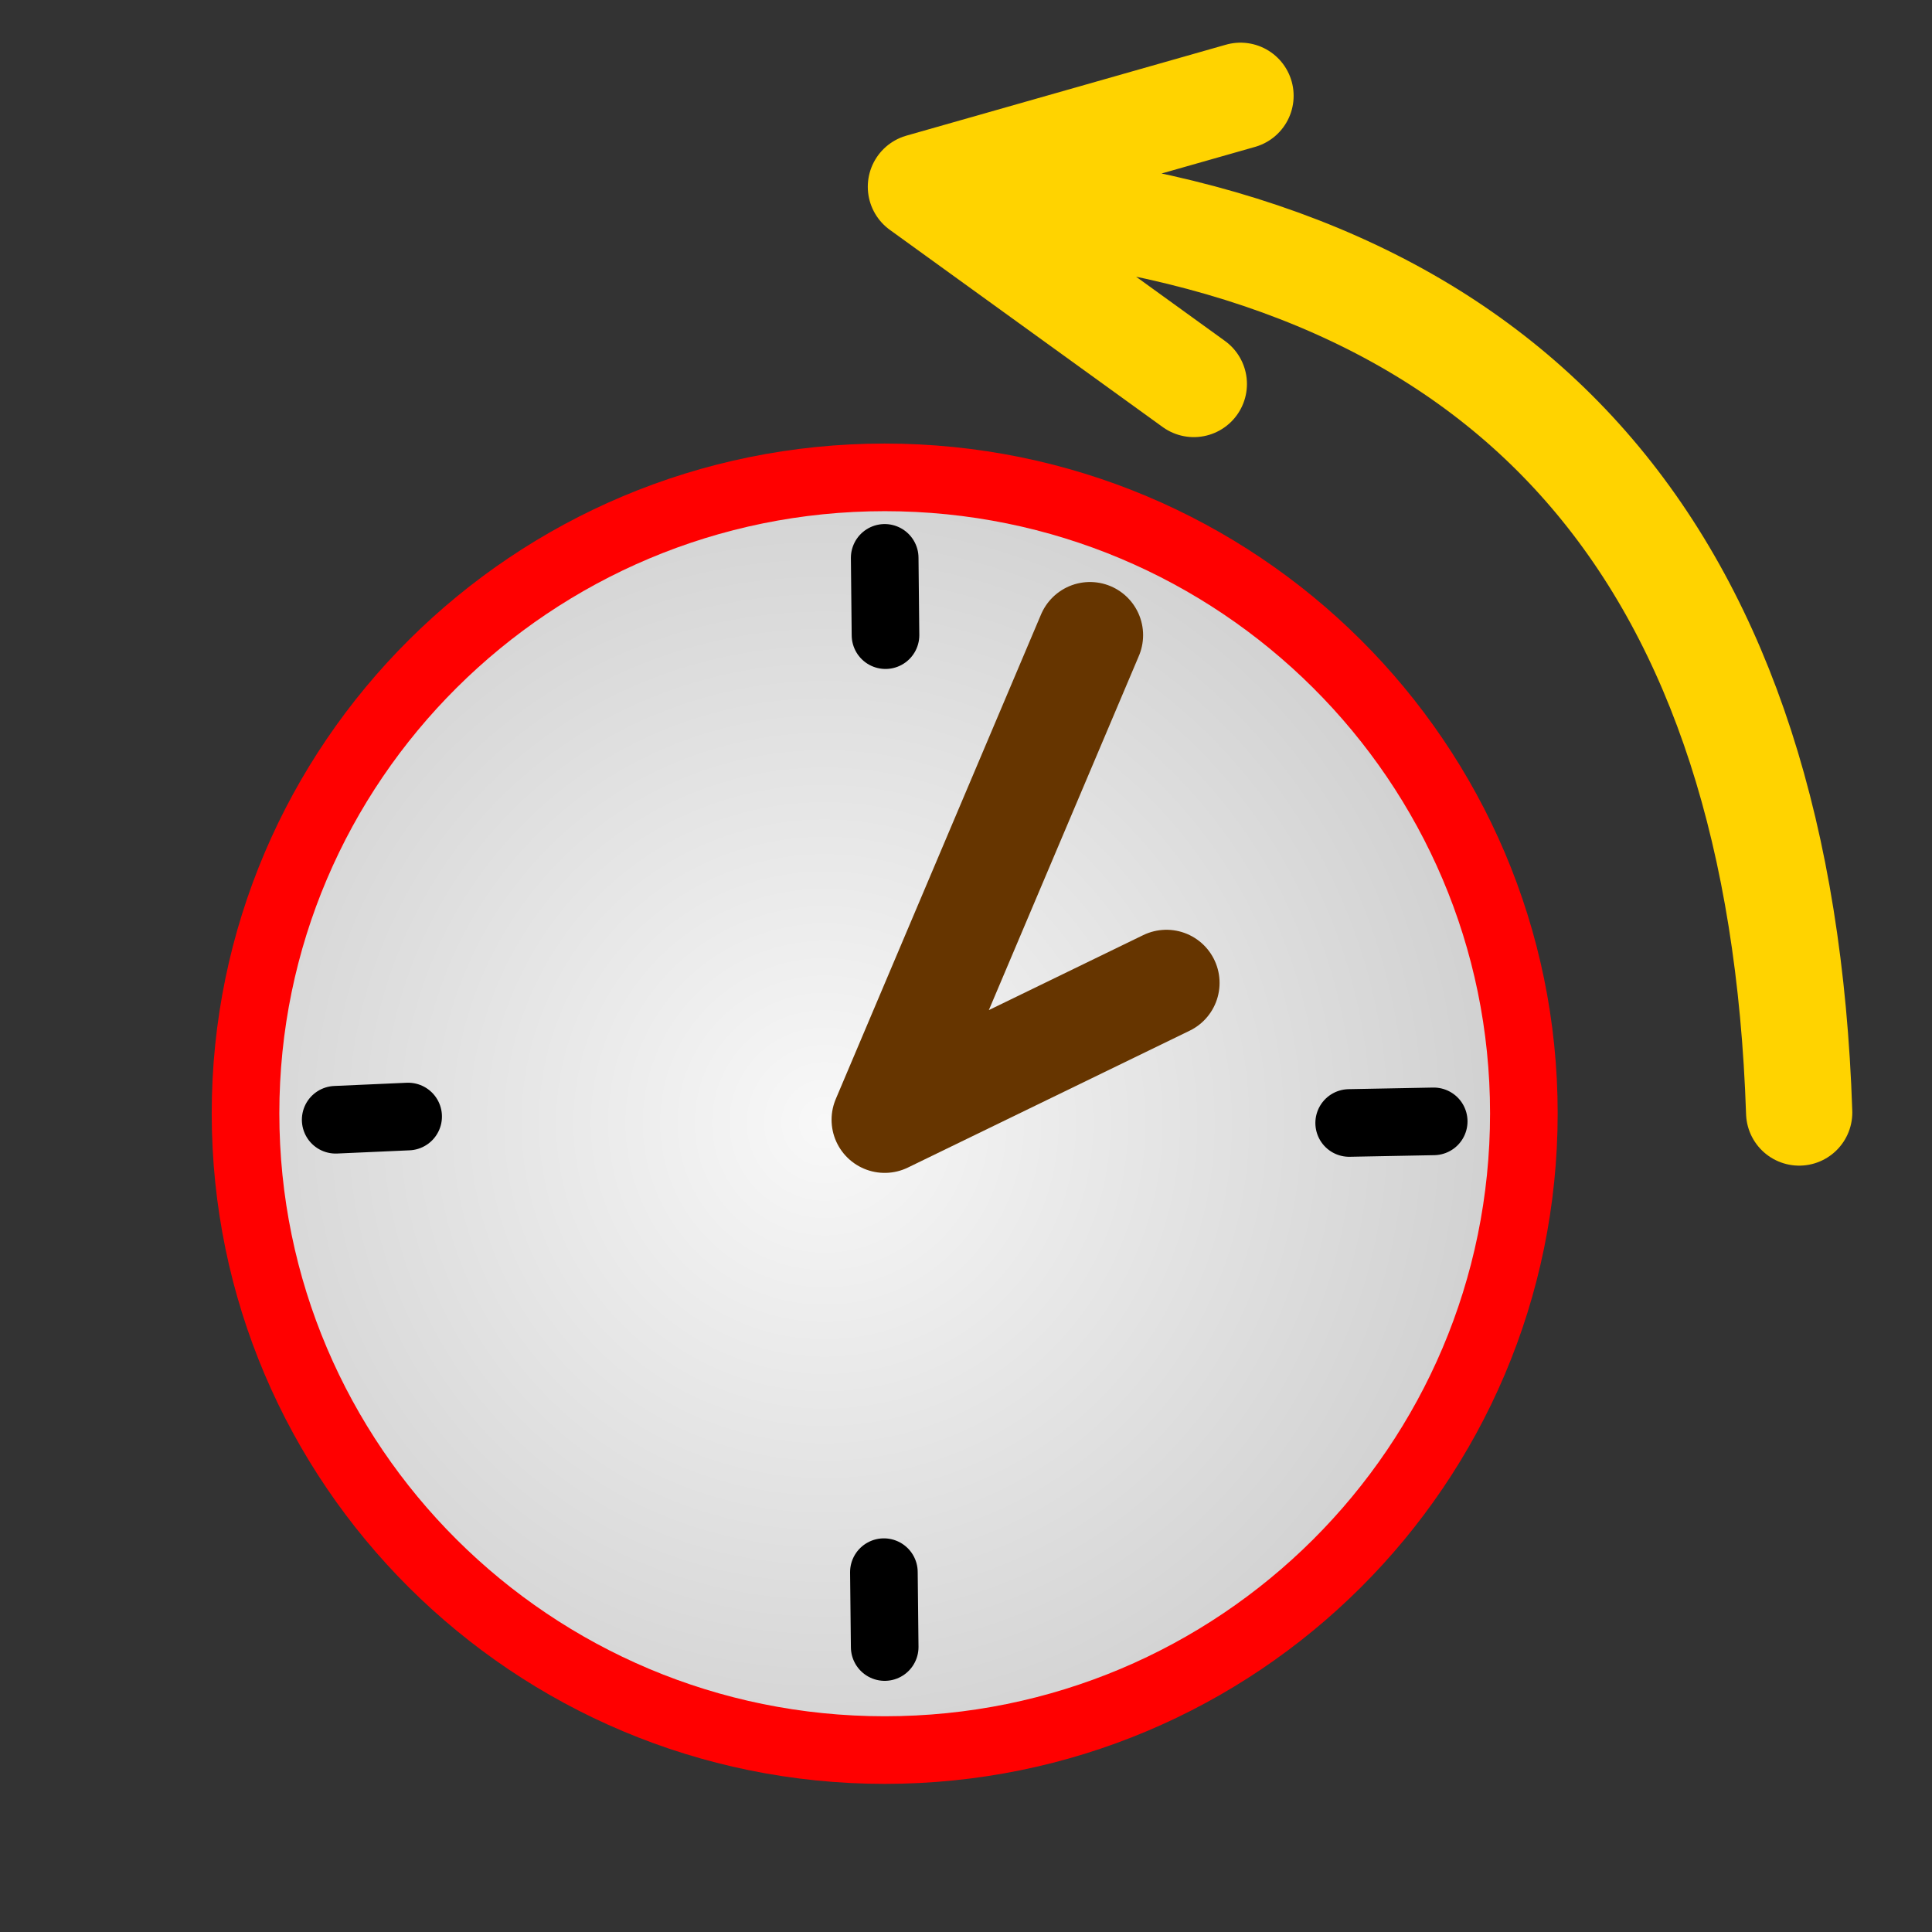
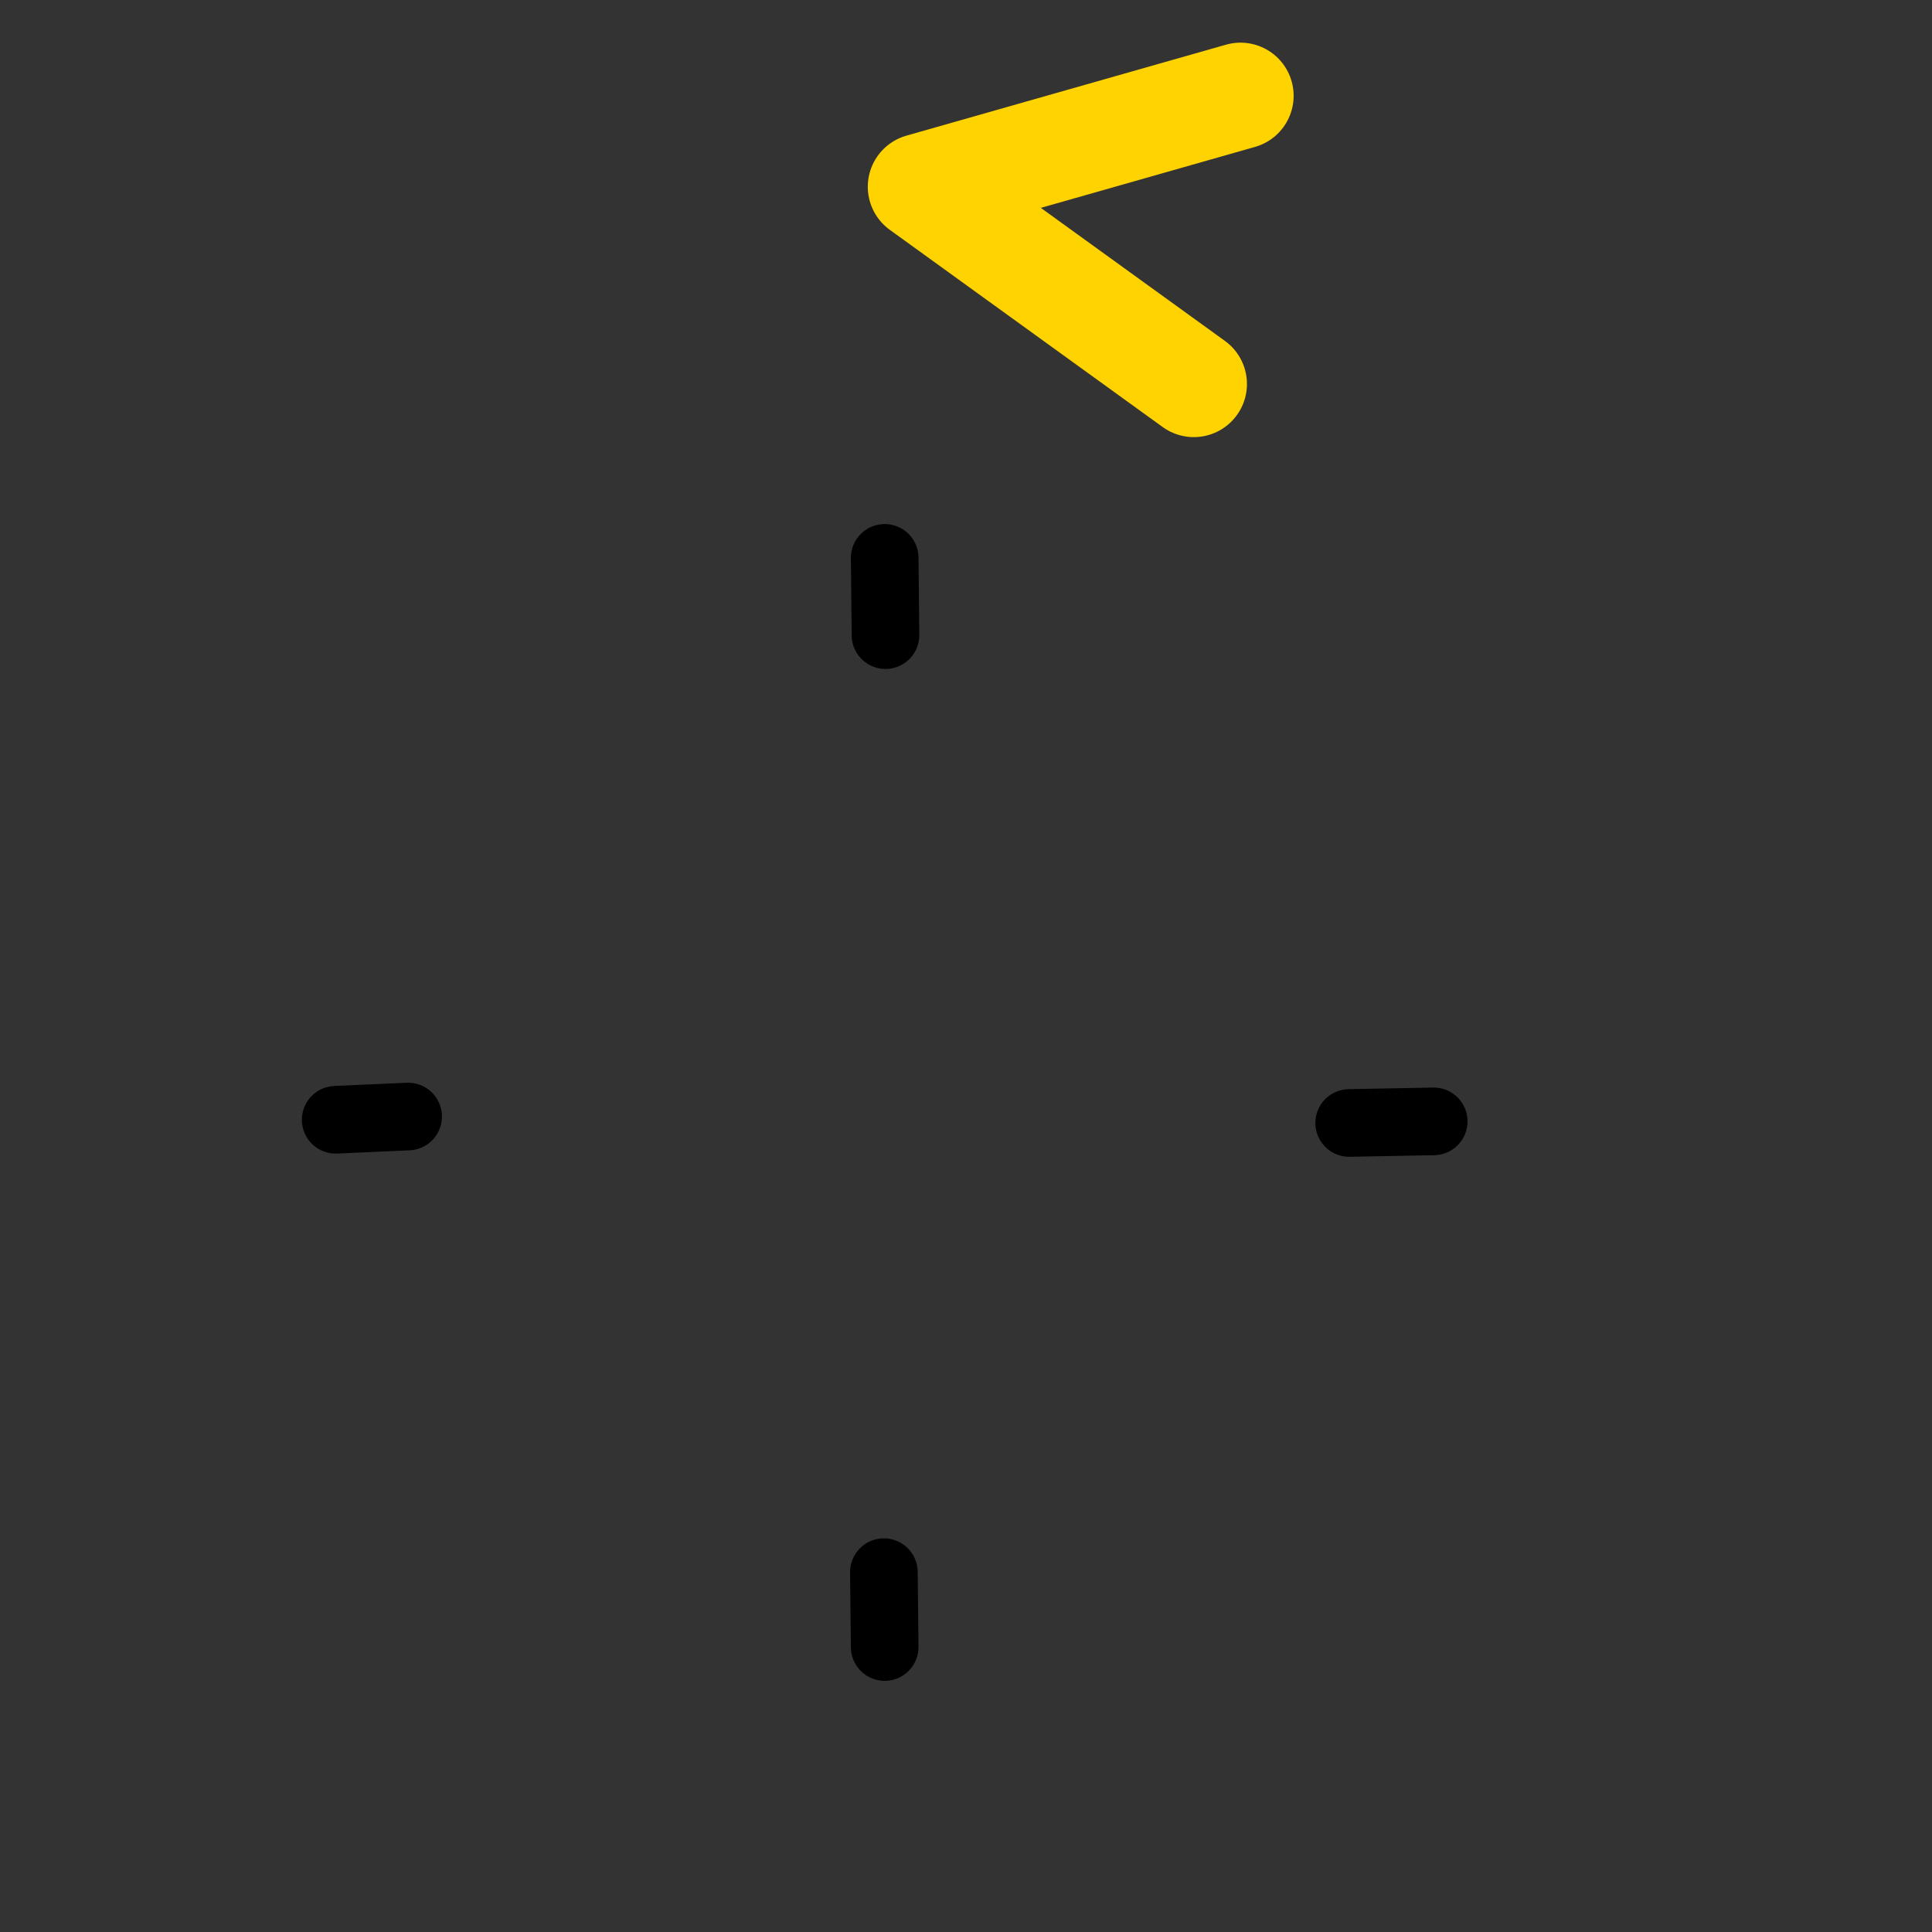
<svg xmlns="http://www.w3.org/2000/svg" version="1.1" x="0%" y="0%" width="100%" height="100%" viewBox="0 0 24.0 24.0" enable-background="new 0 0 24.0 24.0" xml:space="preserve">
  <rect x="0" y="0" width="24.0" height="24.0" fill="#333333" stroke="none" />
  <defs>
    <radialGradient id="fillGrad0" cx="45.263%" cy="50.714%" fx="45.263%" fy="50.714%" r="54.742%">
      <stop offset="0.000%" style="stop-color:rgb(248,248,248);stop-opacity:1.000" />
      <stop offset="100.000%" style="stop-color:rgb(208,208,208);stop-opacity:1.000" />
    </radialGradient>
  </defs>
-   <path transform="rotate(-0.00 10.99 13.83)" fill="url(#fillGrad0)" stroke="#FF0000" fill-opacity="1.0" stroke-opacity="1.000" fill-rule="nonzero" stroke-width="0.84" stroke-linejoin="round" stroke-linecap="round" d="M10.99,5.93C15.38,5.93,18.93,9.47,18.93,13.83C18.93,18.20,15.38,21.74,10.99,21.74C6.61,21.74,3.05,18.20,3.05,13.83C3.05,9.47,6.61,5.93,10.99,5.93z" />
-   <path fill="#FFFFFF" stroke="#FFD300" fill-opacity="0.000" stroke-opacity="1.000" fill-rule="nonzero" stroke-width="1.32" stroke-linejoin="round" stroke-linecap="round" d="M12.74,2.55Q22.01,3.58,22.35,13.82M14.83,4.77L11.44,2.32L15.41,1.19" />
-   <path fill="#FFFFFF" stroke="#663500" fill-opacity="0.000" stroke-opacity="1.000" fill-rule="nonzero" stroke-width="1.32" stroke-linejoin="round" stroke-linecap="round" d="M13.54,7.89L10.99,13.91L14.49,12.21" />
+   <path fill="#FFFFFF" stroke="#FFD300" fill-opacity="0.000" stroke-opacity="1.000" fill-rule="nonzero" stroke-width="1.32" stroke-linejoin="round" stroke-linecap="round" d="M12.74,2.55M14.83,4.77L11.44,2.32L15.41,1.19" />
  <path fill="#FFFFFF" stroke="#000000" fill-opacity="0.000" stroke-opacity="1.000" fill-rule="nonzero" stroke-width="0.84" stroke-linejoin="round" stroke-linecap="round" d="M5.07,13.87L4.17,13.91" />
  <path fill="#FFFFFF" stroke="#000000" fill-opacity="0.000" stroke-opacity="1.000" fill-rule="nonzero" stroke-width="0.84" stroke-linejoin="round" stroke-linecap="round" d="M10.99,20.46L10.98,19.53" />
  <path fill="#FFFFFF" stroke="#000000" fill-opacity="0.000" stroke-opacity="1.000" fill-rule="nonzero" stroke-width="0.84" stroke-linejoin="round" stroke-linecap="round" d="M16.76,13.95L17.81,13.93" />
  <path fill="#FFFFFF" stroke="#000000" fill-opacity="0.000" stroke-opacity="1.000" fill-rule="nonzero" stroke-width="0.84" stroke-linejoin="round" stroke-linecap="round" d="M11.00,7.89L10.99,6.93" />
</svg>